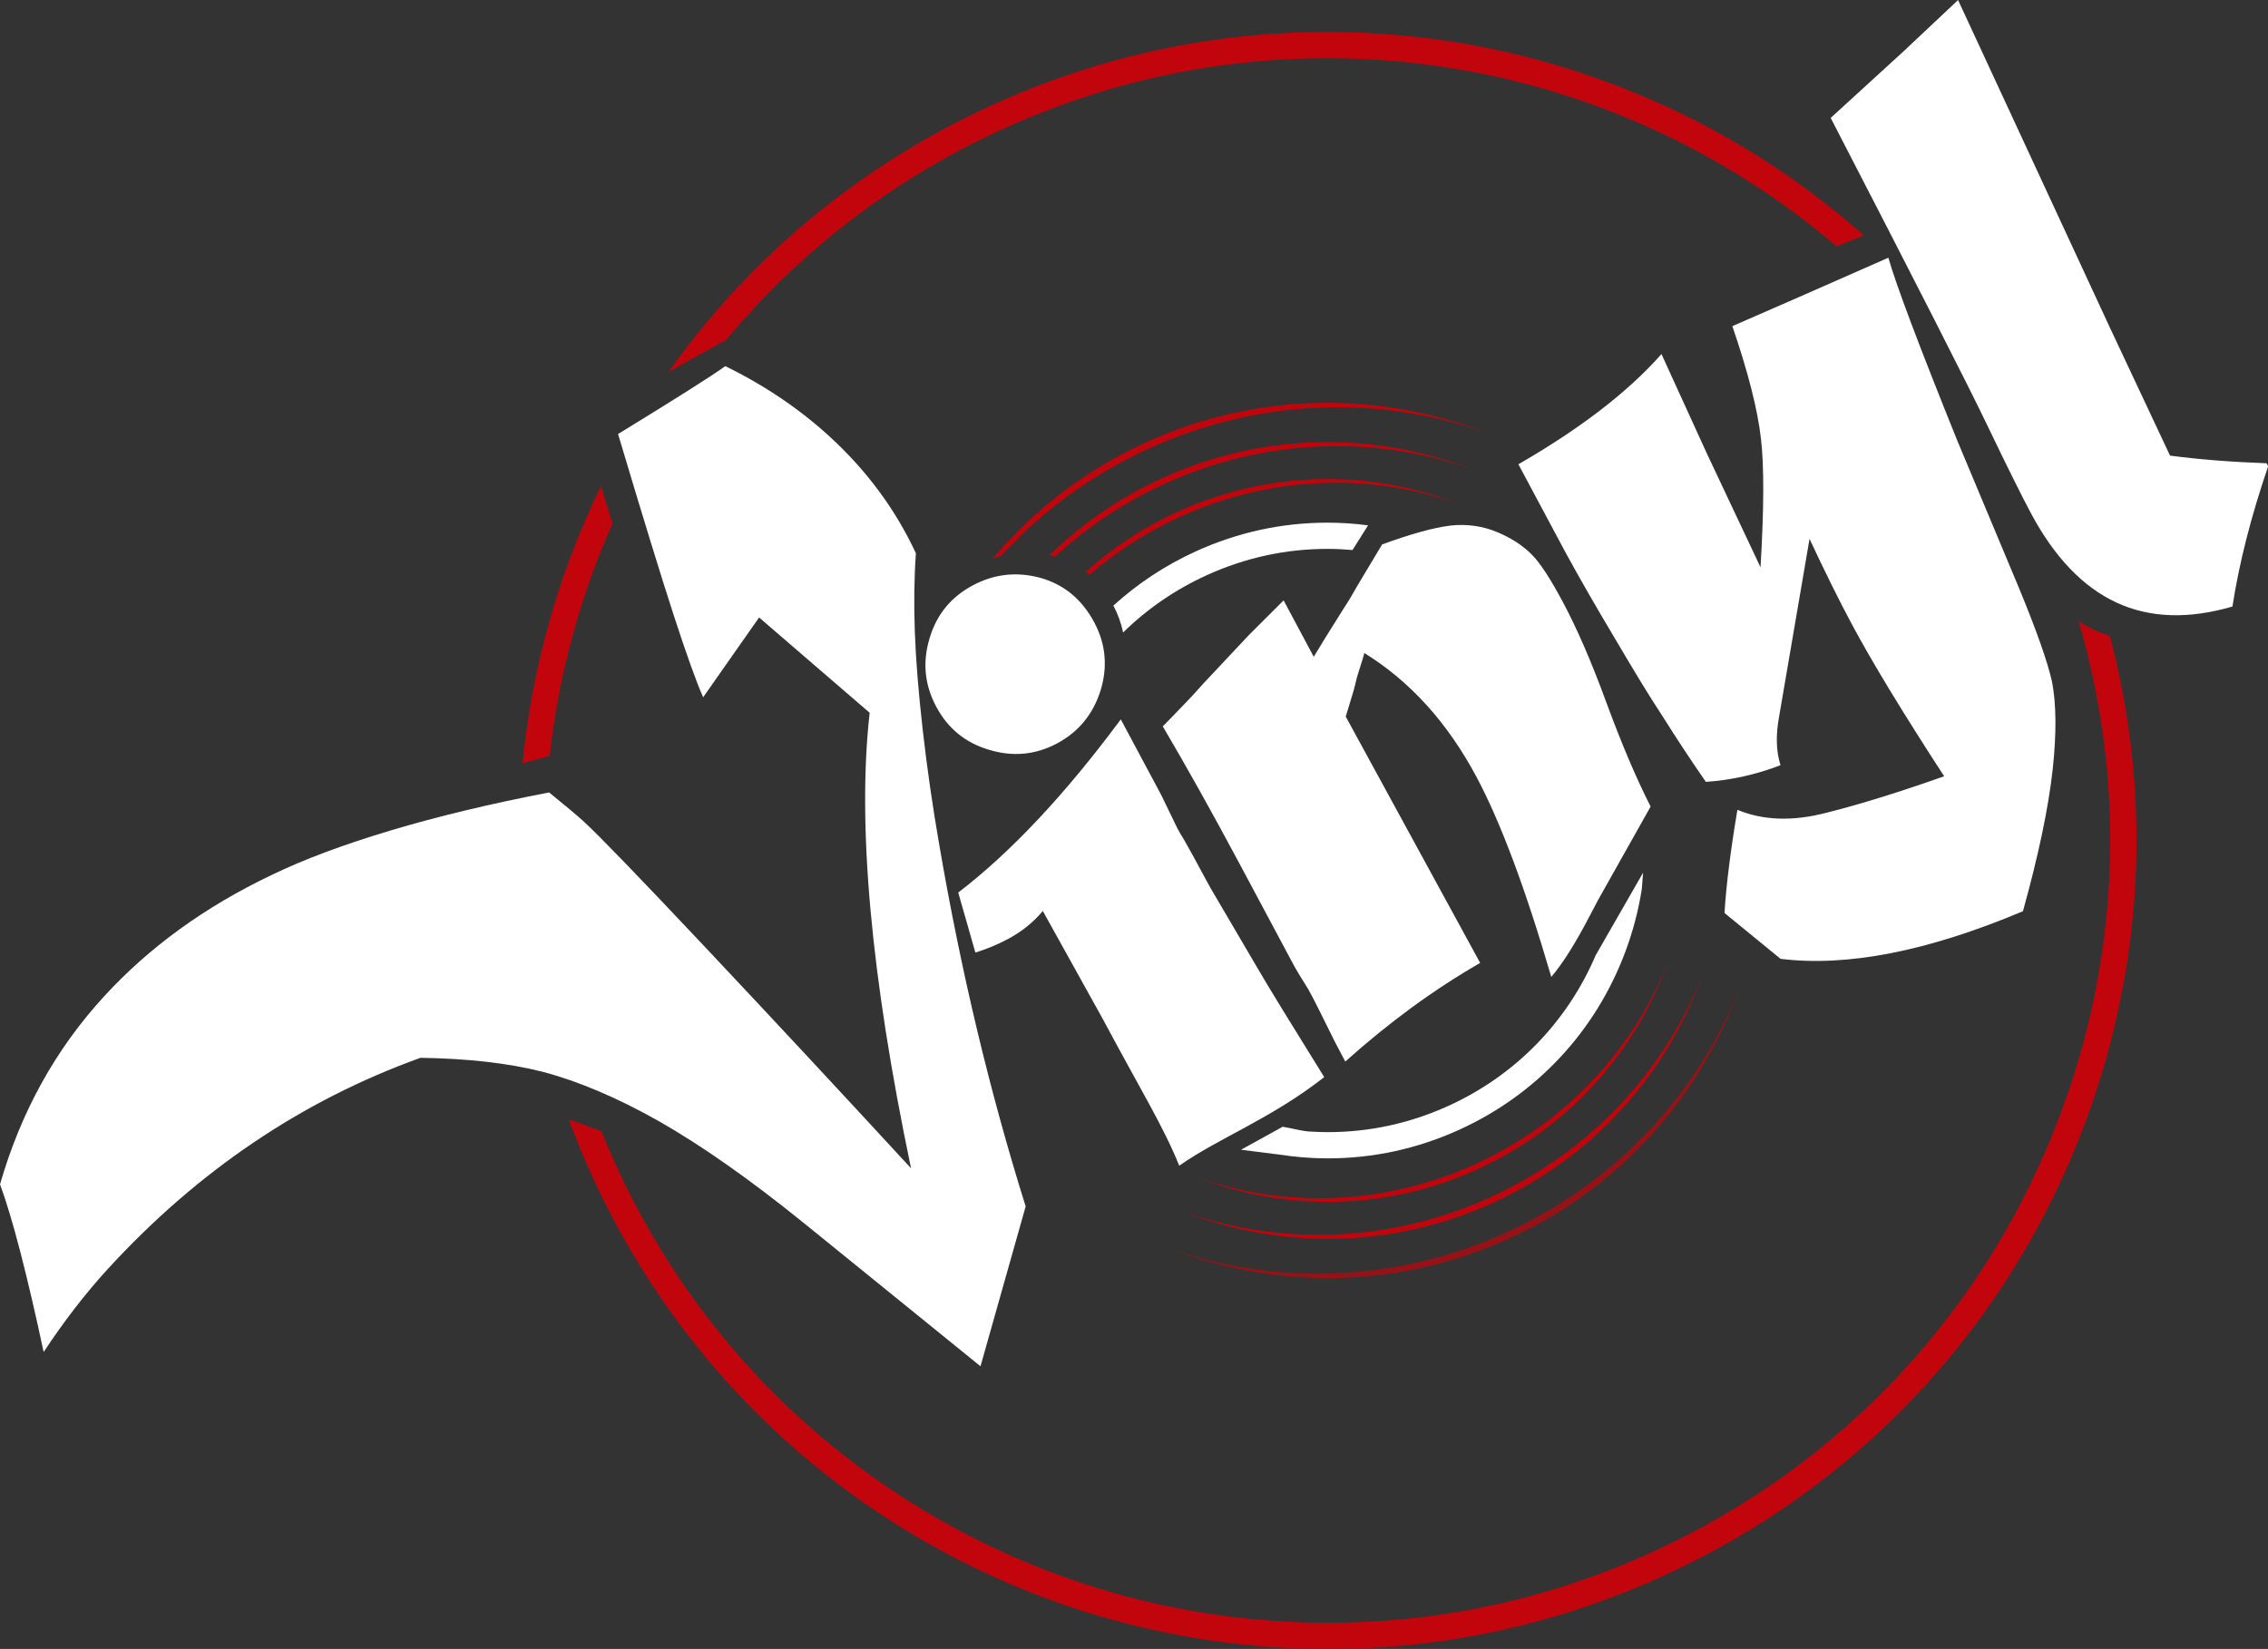
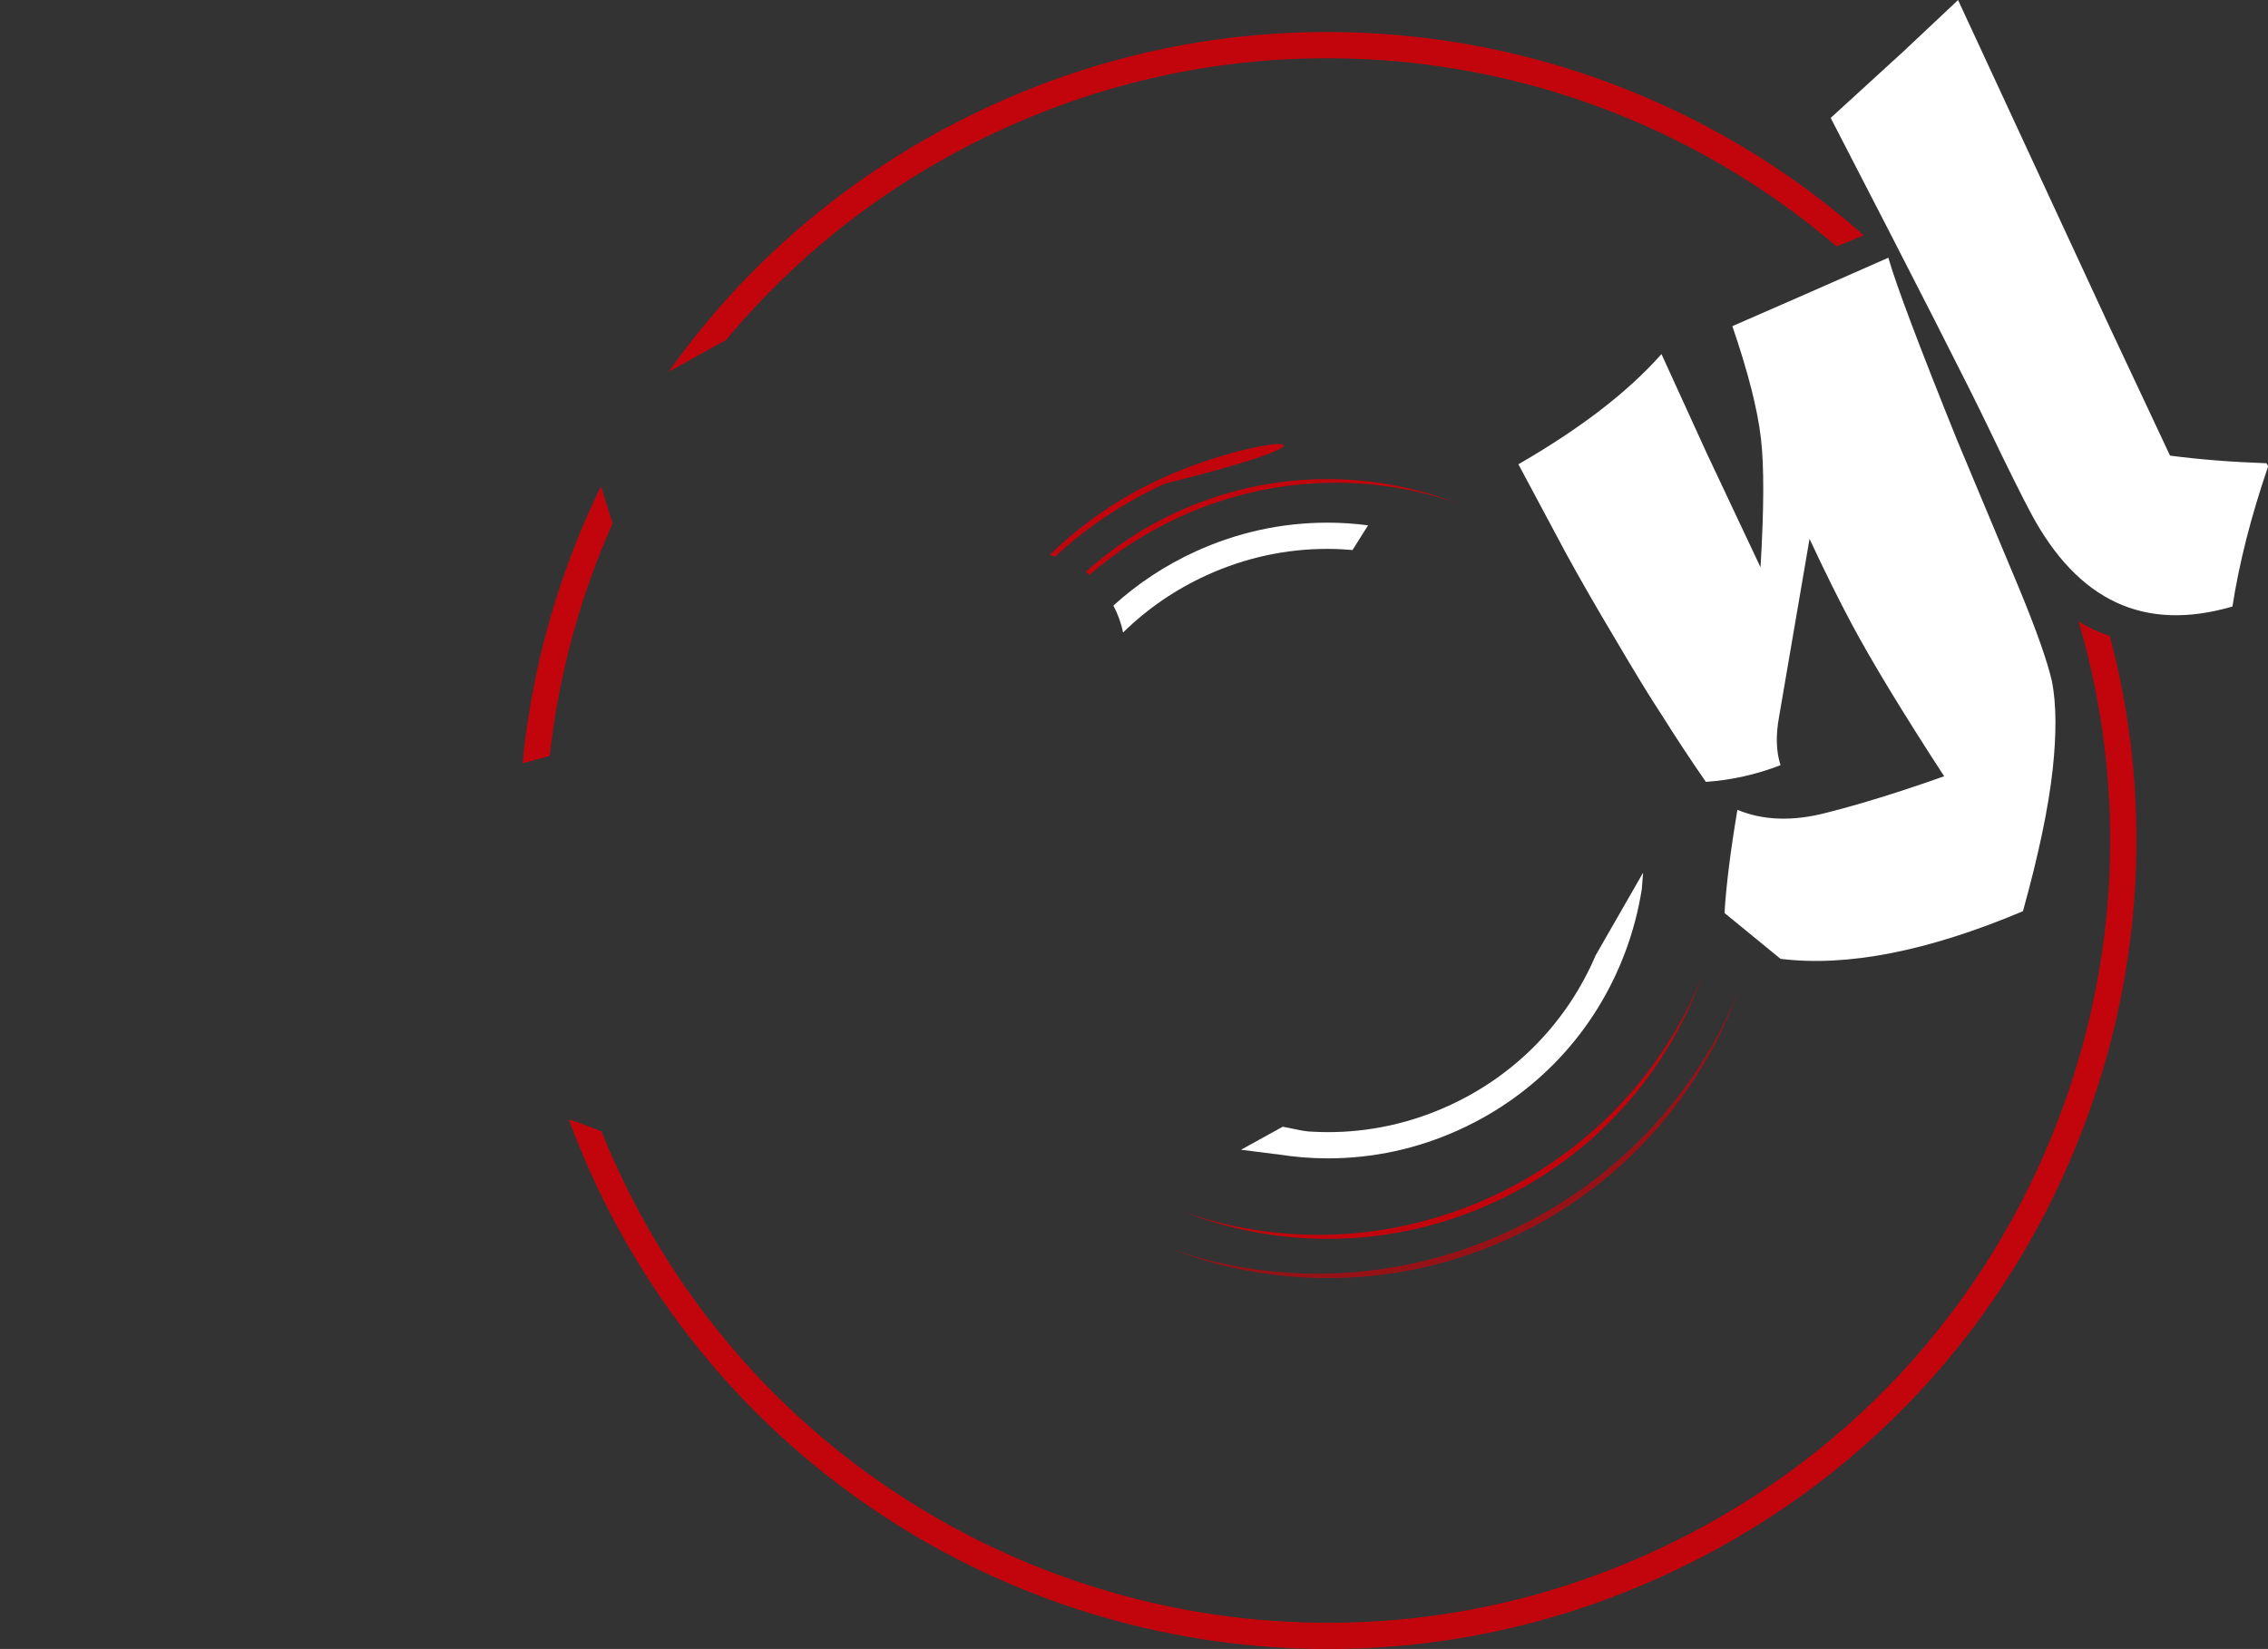
<svg xmlns="http://www.w3.org/2000/svg" xmlns:ns1="http://www.serif.com/" width="100%" height="100%" viewBox="0 0 3603 2620" version="1.1" xml:space="preserve" style="fill-rule:evenodd;clip-rule:evenodd;stroke-linejoin:round;stroke-miterlimit:2;">
  <rect x="0" y="0" width="3603" height="2620" fill="#333333" stroke="none" />
  <g transform="matrix(1,0,0,1,-0.002,-0.002)">
    <g transform="matrix(1,0,0,1,-641.261,-862.64)">
      <g>
        <g id="Layer-1" ns1:id="Layer 1" transform="matrix(4.167,0,0,4.167,0,0)">
          <g transform="matrix(-0.414,-0.91,-0.91,0.414,620.135,559.93)">
-             <path d="M-83.608,-147.988C-107.758,-122.719 -122.667,-88.028 -122.667,-49.737C-122.663,-11.447 -107.753,23.245 -83.608,48.514C-109.03,23.517 -124.803,-11.267 -124.802,-49.737C-124.805,-88.21 -109.03,-122.99 -83.608,-147.988" style="fill:rgb(194,5,12);fill-rule:nonzero;" />
-           </g>
+             </g>
          <g transform="matrix(-0.414,-0.91,-0.91,0.414,616.056,563.248)">
            <path d="M-92.161,-163.129C-118.779,-135.277 -135.218,-97.035 -135.216,-54.827C-135.217,-12.621 -118.781,25.62 -92.161,53.476C-120.188,25.921 -137.572,-12.421 -137.571,-54.828C-137.572,-97.236 -120.184,-135.574 -92.161,-163.129" style="fill:rgb(194,5,12);fill-rule:nonzero;" />
          </g>
          <g transform="matrix(-0.414,-0.91,-0.91,0.414,611.722,566.768)">
            <path d="M-101.24,-179.201C-130.484,-148.606 -148.538,-106.593 -148.538,-60.23C-148.537,-13.865 -130.485,28.146 -101.24,58.745C-132.029,28.475 -151.128,-13.648 -151.124,-60.229C-151.131,-106.812 -132.028,-148.933 -101.24,-179.201" style="fill:rgb(194,5,12);fill-opacity:0.7;fill-rule:nonzero;" />
          </g>
        </g>
        <g id="text" transform="matrix(4.167,0,0,4.167,0,0)">
          <g transform="matrix(1,0,0,1,956.82,824.554)">
            <path d="M0,-327.511C4.684,-282.297 -1.112,-236.273 -17.521,-192.459C-45.458,-117.864 -100.771,-58.612 -173.272,-25.618C-212.436,-7.796 -253.933,1.241 -296.611,1.241C-353.095,1.241 -408.268,-14.731 -456.164,-44.949C-505.298,-75.946 -544.045,-120.407 -568.219,-173.528C-570.113,-177.692 -571.896,-181.886 -573.593,-186.103C-577.84,-187.839 -582.009,-189.375 -586.098,-190.705C-583.447,-183.53 -580.521,-176.418 -577.32,-169.385C-552.337,-114.486 -512.287,-68.532 -461.5,-36.49C-412.004,-5.264 -354.986,11.241 -296.611,11.241C-252.494,11.241 -209.603,1.902 -169.13,-16.517C-94.198,-50.615 -37.03,-111.855 -8.156,-188.951C10.041,-237.54 15.614,-288.76 8.721,-338.752" style="fill:rgb(194,5,12);fill-rule:nonzero;" />
          </g>
          <g transform="matrix(1,0,0,1,380.758,467.554)">
            <path d="M0,-44.629C2.073,-50.165 4.315,-55.605 6.686,-60.968L2.221,-75.131C-2.031,-66.371 -5.906,-57.371 -9.365,-48.136C-18.979,-22.468 -25.046,3.934 -27.635,30.502L-17.296,27.723C-14.603,3.278 -8.851,-20.997 0,-44.629" style="fill:rgb(194,5,12);fill-rule:nonzero;" />
          </g>
          <g transform="matrix(1,0,0,1,603.84,408.303)">
            <path d="M0,-4.254C34.854,-20.116 72.604,-20.919 105.604,-9.403C72.321,-22.184 34.131,-22.138 -0.885,-6.202C-14.059,-0.207 -25.831,7.605 -36.044,16.8C-35.569,17.164 -35.104,17.54 -34.647,17.93C-24.49,9.139 -12.895,1.613 0,-4.254" style="fill:rgb(194,5,12);fill-rule:nonzero;" />
          </g>
          <g transform="matrix(1,0,0,1,556.11,371.647)">
-             <path d="M0,47.607C12.071,36.453 26.136,26.975 41.979,19.766C80.393,2.283 122.011,1.4 158.393,14.092C121.702,0 79.603,0.057 41.005,17.617C24.569,25.097 10.12,35.147 -2.104,47.065C-1.498,47.203 -0.89,47.354 -0.279,47.521C-0.185,47.547 -0.094,47.58 0,47.607" style="fill:rgb(194,5,12);fill-rule:nonzero;" />
+             <path d="M0,47.607C12.071,36.453 26.136,26.975 41.979,19.766C121.702,0 79.603,0.057 41.005,17.617C24.569,25.097 10.12,35.147 -2.104,47.065C-1.498,47.203 -0.89,47.354 -0.279,47.521C-0.185,47.547 -0.094,47.58 0,47.607" style="fill:rgb(194,5,12);fill-rule:nonzero;" />
          </g>
          <g transform="matrix(1,0,0,1,591.989,398.365)">
-             <path d="M0,-20.361C42.199,-39.567 87.916,-40.538 127.875,-26.594C87.573,-42.076 41.327,-42.015 -1.071,-22.721C-24.444,-12.083 -44.168,3.281 -59.65,21.715C-58.608,21.323 -57.561,20.984 -56.507,20.689C-41.172,3.856 -22.167,-10.274 0,-20.361" style="fill:rgb(194,5,12);fill-rule:nonzero;" />
-           </g>
+             </g>
          <g transform="matrix(1,0,0,1,613.981,428.192)">
            <path d="M0,-1.865C14.601,-8.51 30.069,-11.88 45.979,-11.88C49.191,-11.88 52.381,-11.723 55.545,-11.449L61.472,-20.862C56.373,-21.522 51.203,-21.88 45.979,-21.88C28.631,-21.88 11.768,-18.208 -4.143,-10.967C-15.822,-5.651 -26.398,1.347 -35.625,9.74C-33.851,13.1 -32.62,16.525 -31.936,20.015C-22.78,11.024 -12.027,3.608 0,-1.865" style="fill:white;fill-rule:nonzero;" />
          </g>
          <g transform="matrix(0.946,-0.325,-0.325,-0.946,969.994,481.853)">
            <path d="M-5.494,-2.288C-3.124,9.78 -1.492,22.021 -0.588,34.379C-2.306,35.659 -3.948,37.031 -5.494,38.518C-7.104,40.069 -8.614,41.746 -10.043,43.525C-10.864,25.36 -13.335,7.432 -17.395,-10.084" style="fill:rgb(194,5,12);fill-rule:nonzero;" />
          </g>
          <g transform="matrix(1,0,0,1,861.683,270.138)">
            <path d="M0,27.75C0.94,27.372 1.871,26.998 2.784,26.63C0.802,24.875 -1.213,23.155 -3.242,21.45C-13.86,12.529 -25.106,4.292 -36.947,-3.179C-86.445,-34.405 -143.464,-50.911 -201.838,-50.911C-245.955,-50.911 -288.844,-41.572 -329.315,-23.155C-379.561,-0.29 -421.801,34.792 -452.896,78.661L-430.906,66.444C-402.572,32.369 -366.699,4.845 -325.173,-14.053C-286.012,-31.875 -244.516,-40.911 -201.838,-40.911C-145.354,-40.911 -90.182,-24.938 -42.282,5.279C-30.066,12.986 -18.494,21.526 -7.627,30.823C-5.04,29.779 -2.479,28.748 0,27.75" style="fill:rgb(194,5,12);fill-rule:nonzero;" />
          </g>
          <g transform="matrix(1,0,0,1,652.634,550.027)">
            <path d="M0,88.42C0.505,88.454 1.013,88.471 1.519,88.499C3.491,88.607 5.471,88.682 7.461,88.682C23.37,88.682 38.841,85.313 53.442,78.668C78.894,67.086 98.661,46.822 109.577,21.277L127.673,-10.262L127.17,-3.954C125.9,4.128 123.807,12.141 120.871,19.98C109.52,50.289 87.044,74.364 57.585,87.77C41.673,95.011 24.809,98.682 7.461,98.682C1.015,98.682 -5.351,98.147 -11.597,97.151L-12.823,97.02L-25.613,95.396L-9.719,86.617C-9.719,86.617 -4.229,87.676 -3.276,87.91C-2.323,88.145 0,88.42 0,88.42" style="fill:white;fill-rule:nonzero;" />
          </g>
        </g>
        <g id="Layer-3" ns1:id="Layer 3" transform="matrix(4.167,0,0,4.167,0,0)">
          <g transform="matrix(1,0,0,1,389.518,702.093)">
-             <path d="M0,-329.574C22.232,-343.19 35.86,-351.822 40.881,-355.466C55.866,-348.133 69.119,-339.187 80.648,-328.628C94.828,-315.638 105.791,-300.796 113.547,-284.103C112.893,-274.945 112.757,-265.022 113.135,-254.328C113.519,-243.636 114.525,-231.059 116.17,-216.602C117.809,-202.139 119.921,-187.504 122.502,-172.69C130.756,-124.586 141.719,-78.705 155.396,-35.053L138.177,25.892L70.992,-28.589C50.417,-45.249 31.893,-58.267 15.414,-67.646C-0.339,-76.526 -15.055,-82.772 -28.737,-86.389C-41.701,-89.688 -57.236,-91.462 -75.332,-91.728C-120.541,-75.435 -160.284,-48.578 -194.559,-11.171C-203.021,-1.93 -211.164,8.613 -218.986,20.455C-225.391,-9.47 -230.934,-30.779 -235.615,-43.486C-227.689,-71.052 -214.511,-94.896 -196.072,-115.021C-178.812,-133.864 -157.493,-149.328 -132.121,-161.413C-119.998,-167.297 -104.945,-172.937 -86.963,-178.337C-68.978,-183.732 -48.754,-188.593 -26.289,-192.913C-20.103,-187.914 -15.635,-184.16 -12.889,-181.646C-7.309,-176.534 7.889,-160.801 32.709,-134.453C57.522,-108.101 83.85,-79.818 111.693,-49.604C96.367,-122.861 91.111,-180.753 95.924,-223.288L53.768,-259.625L32.444,-229.199C29.813,-235.14 26.064,-245.595 21.195,-260.568C16.326,-275.541 9.262,-298.543 0,-329.574" style="fill:white;fill-rule:nonzero;" />
-           </g>
+             </g>
          <g transform="matrix(1,0,0,1,525.74,506.175)">
-             <path d="M0,64.054L-6.532,41.175C13.531,25.811 34.187,3.802 55.442,-24.86L70.883,4.024L76.967,16.597C77.844,18.237 78.688,19.687 79.497,20.94C81.536,24.493 84.254,29.445 87.641,35.786C89.166,38.63 90.448,40.901 91.493,42.589L108.078,70.86C111.629,76.98 119.934,90.544 132.996,111.559C112.557,127.542 93.29,134.469 77.715,145.325C71.875,130.722 62.943,116.29 48.383,89.048L25.709,48.203C22.109,52.521 17.684,56.083 12.43,58.89C8.49,60.994 4.35,62.717 0,64.054M-1.027,-75.932C7.178,-80.318 15.811,-81.271 24.867,-78.798C33.818,-76.267 40.631,-70.623 45.307,-61.872C49.693,-53.667 50.513,-45.03 47.76,-35.964C44.9,-26.842 39.369,-20.087 31.162,-15.702C22.956,-11.316 14.318,-10.499 5.254,-13.246C-3.754,-15.889 -10.479,-21.368 -14.922,-29.683C-19.363,-37.996 -20.213,-46.689 -17.463,-55.755C-14.822,-64.762 -9.344,-71.487 -1.027,-75.932" style="fill:white;fill-rule:nonzero;" />
-           </g>
+             </g>
          <g transform="matrix(1,0,0,1,630.043,569.41)">
-             <path d="M0,-120.28L13.212,-133.46L24.703,-111.962C26.77,-115.456 30.547,-121.553 36.026,-130.249C37.893,-133.074 39.641,-135.981 41.282,-138.966L50.764,-154.794C61.697,-158.807 70.402,-161.209 76.873,-161.996C83.125,-162.665 89.059,-161.829 94.67,-159.482C100.117,-157.188 104.551,-154.282 107.98,-150.771C111.061,-147.634 114.912,-141.744 119.531,-133.102C125.027,-122.816 130.533,-110.148 136.049,-95.09C141.922,-79.096 147.613,-65.682 153.127,-54.844L133.117,-19.255L130.186,-13.681C124.645,-2.985 119.672,4.946 115.262,10.119C105.412,-23.578 95.896,-49.013 86.721,-66.194C75.67,-86.873 61.424,-102.605 43.975,-113.401C43.883,-112.787 42.967,-109.765 41.227,-104.336L40.024,-99.473L36.895,-89.149L88.145,4.776C70.602,14.856 53.463,27.39 36.72,42.385C33.682,36.697 31.718,32.897 30.833,30.975C27.425,24.077 25.37,19.965 24.67,18.655L22.653,14.882C19.87,10.459 17.981,7.325 16.985,5.461L-3.713,-33.269C-14.181,-52.849 -23.895,-70.237 -32.854,-85.422C-31.666,-86.617 -30.305,-88.014 -28.764,-89.613C-27.225,-91.205 -25.484,-93.016 -23.541,-95.04C-21.599,-97.061 -19.577,-99.27 -17.477,-101.657L0,-120.28Z" style="fill:white;fill-rule:nonzero;" />
-           </g>
+             </g>
          <g transform="matrix(1,0,0,1,750.914,463.042)">
            <path d="M0,-45.026L-18.154,-78.997C5.506,-92.625 23.691,-106.635 36.396,-121.022L53.658,-83.197L74.156,-39.714C75.492,-61.951 75.549,-78.295 74.32,-88.754C73.076,-99.763 69.441,-114.067 63.416,-131.663C77.348,-137.702 97.174,-146.4 122.895,-157.755C125.721,-147.73 134.451,-124.545 149.096,-88.204L172.689,-31.819C179.398,-15.57 183.609,-3.617 185.32,4.051C186.939,12.607 187.014,23.68 185.555,37.262C183.953,51.902 180.168,69.958 174.207,91.425C138.045,106.672 107.238,112.729 81.789,109.587L60.422,92.105C61.076,81.486 62.713,68.375 65.346,52.766C75.113,56.829 86.361,57.218 99.094,53.931C111.992,50.694 127.016,46.041 144.168,39.968C128.414,15.754 116.652,-3.626 108.873,-18.181C104.078,-27.151 98.729,-37.941 92.842,-50.546L81.275,17.036C79.916,24.234 80.086,30.471 81.783,35.754C72.441,39.338 62.955,41.455 53.318,42.103C47.832,34.206 42.273,25.783 36.646,16.832C32.307,10.289 26.18,0.273 18.268,-13.22C11.639,-24.304 5.545,-34.908 0,-45.026" style="fill:white;fill-rule:nonzero;" />
          </g>
          <g transform="matrix(1,0,0,1,851.824,398.244)">
            <path d="M0,-146.267L27.781,-171.663L48.557,-191.21L106.398,-66.408L129.371,-17.498C140.568,-16.024 152.832,-15.054 166.164,-14.586L166.777,-13.438C160.246,5.668 155.713,23.493 153.164,40.048C136.369,44.943 121.605,44.426 108.875,38.504C96.141,32.579 85.303,21.244 76.354,4.505C72.791,-2.167 67.271,-13.285 59.801,-28.844C52.625,-43.856 32.688,-82.996 0,-146.267" style="fill:white;fill-rule:nonzero;" />
          </g>
        </g>
      </g>
    </g>
  </g>
</svg>